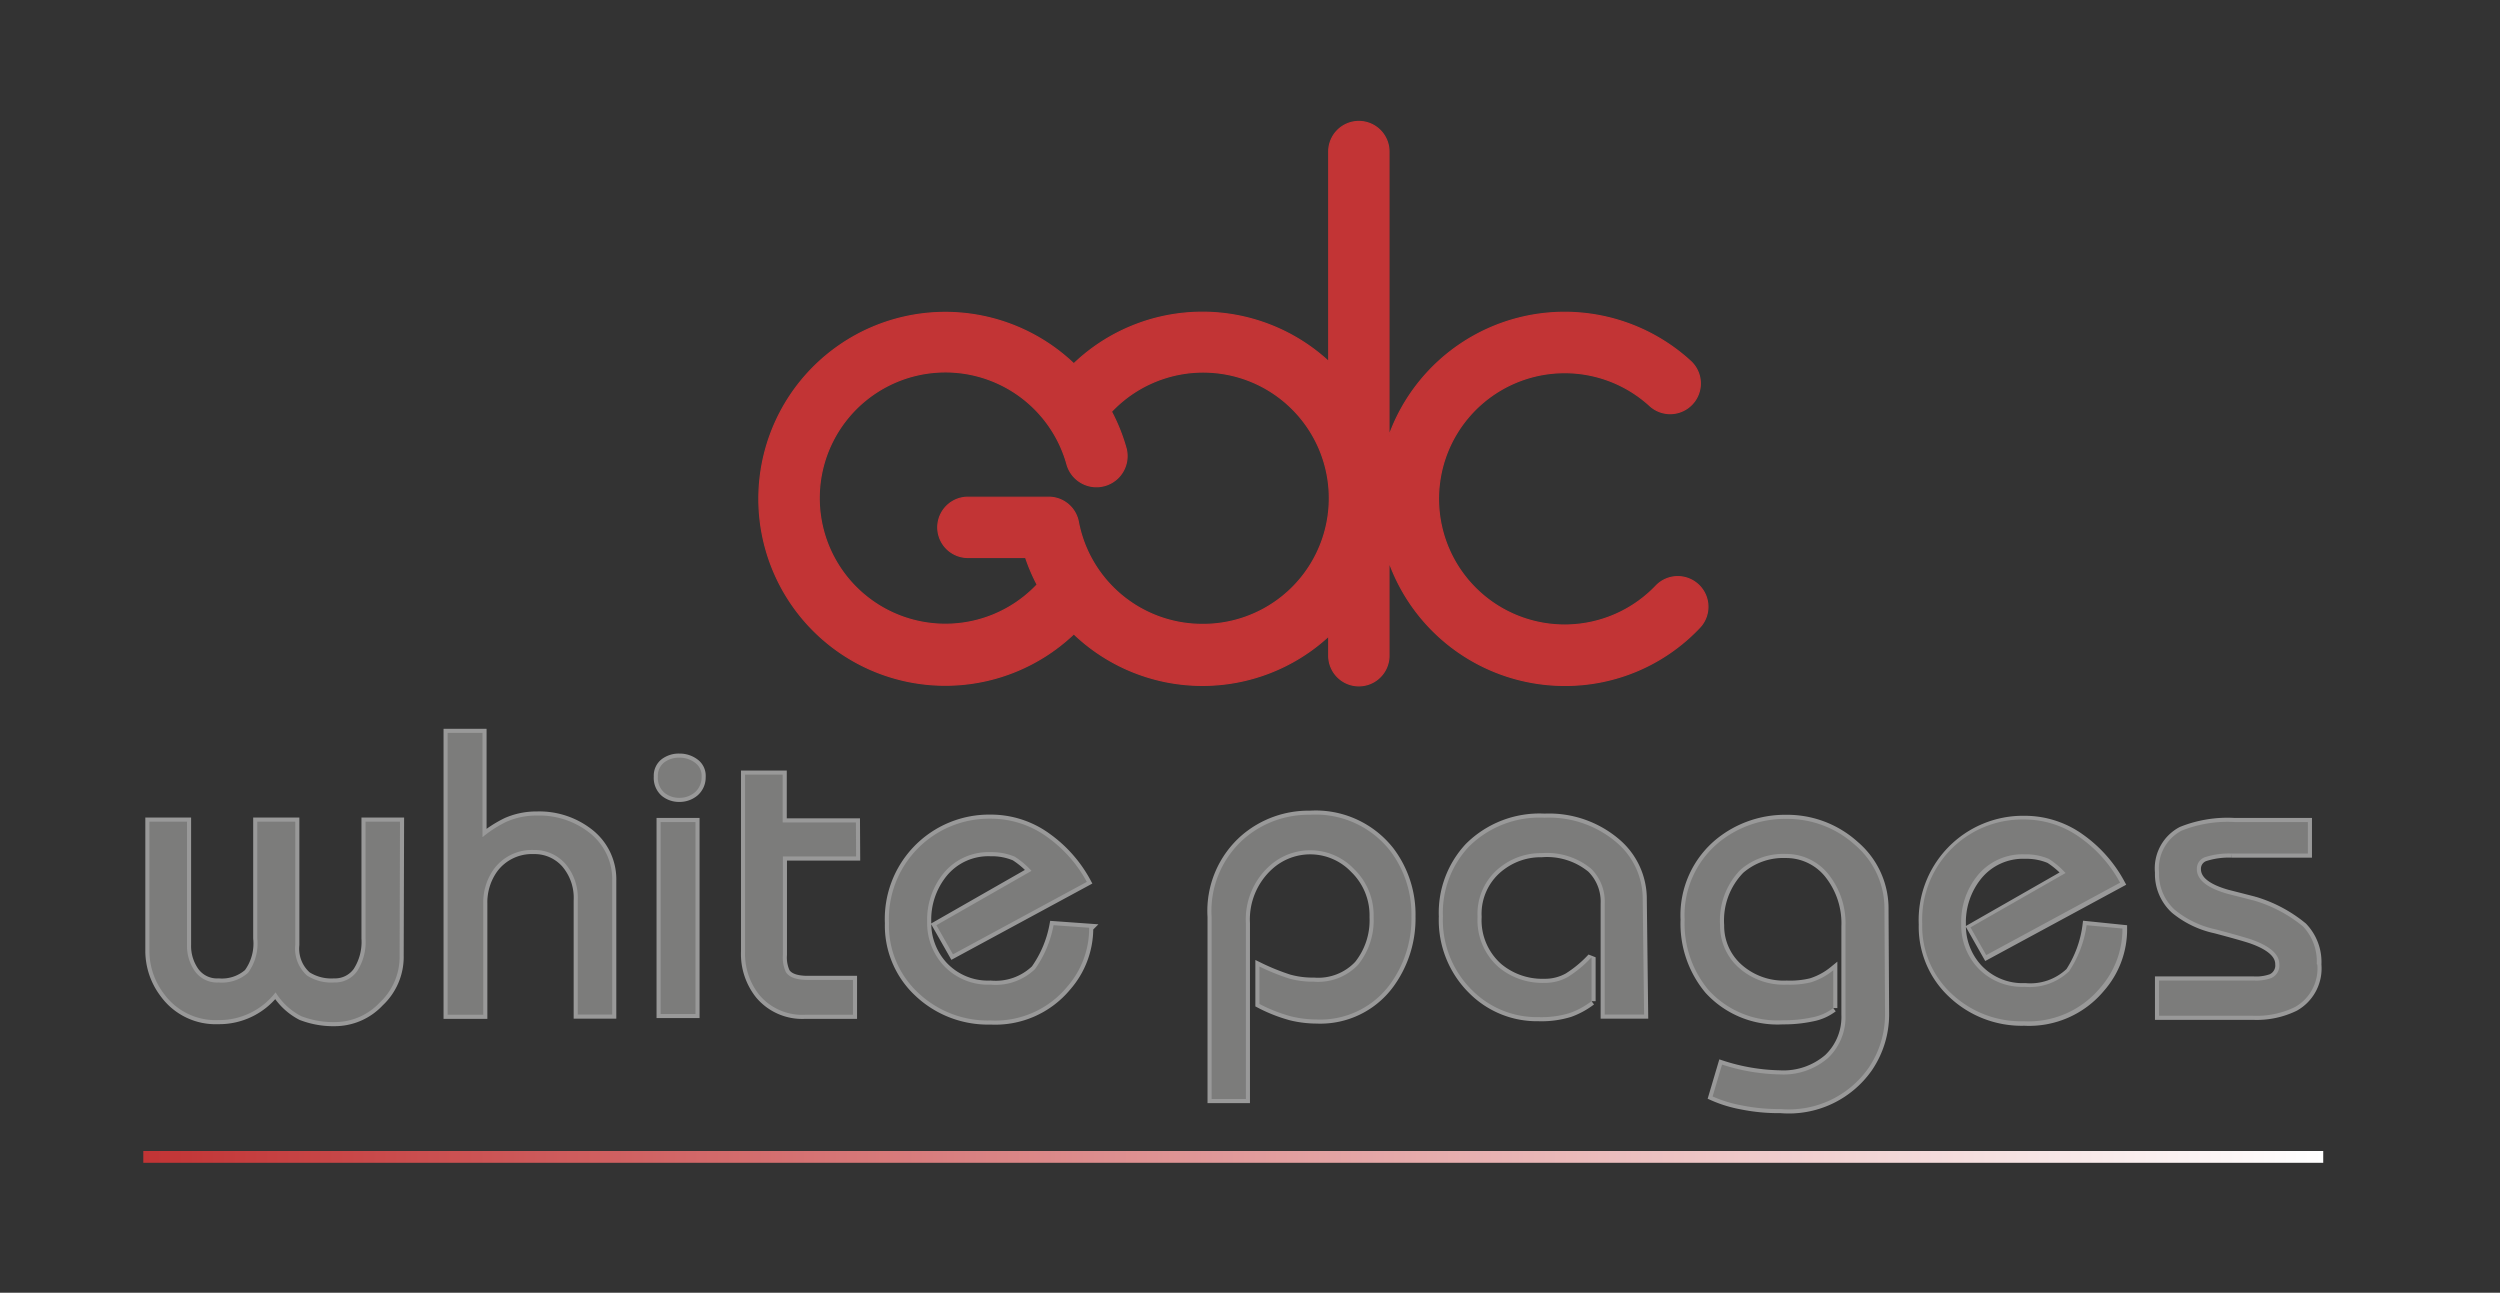
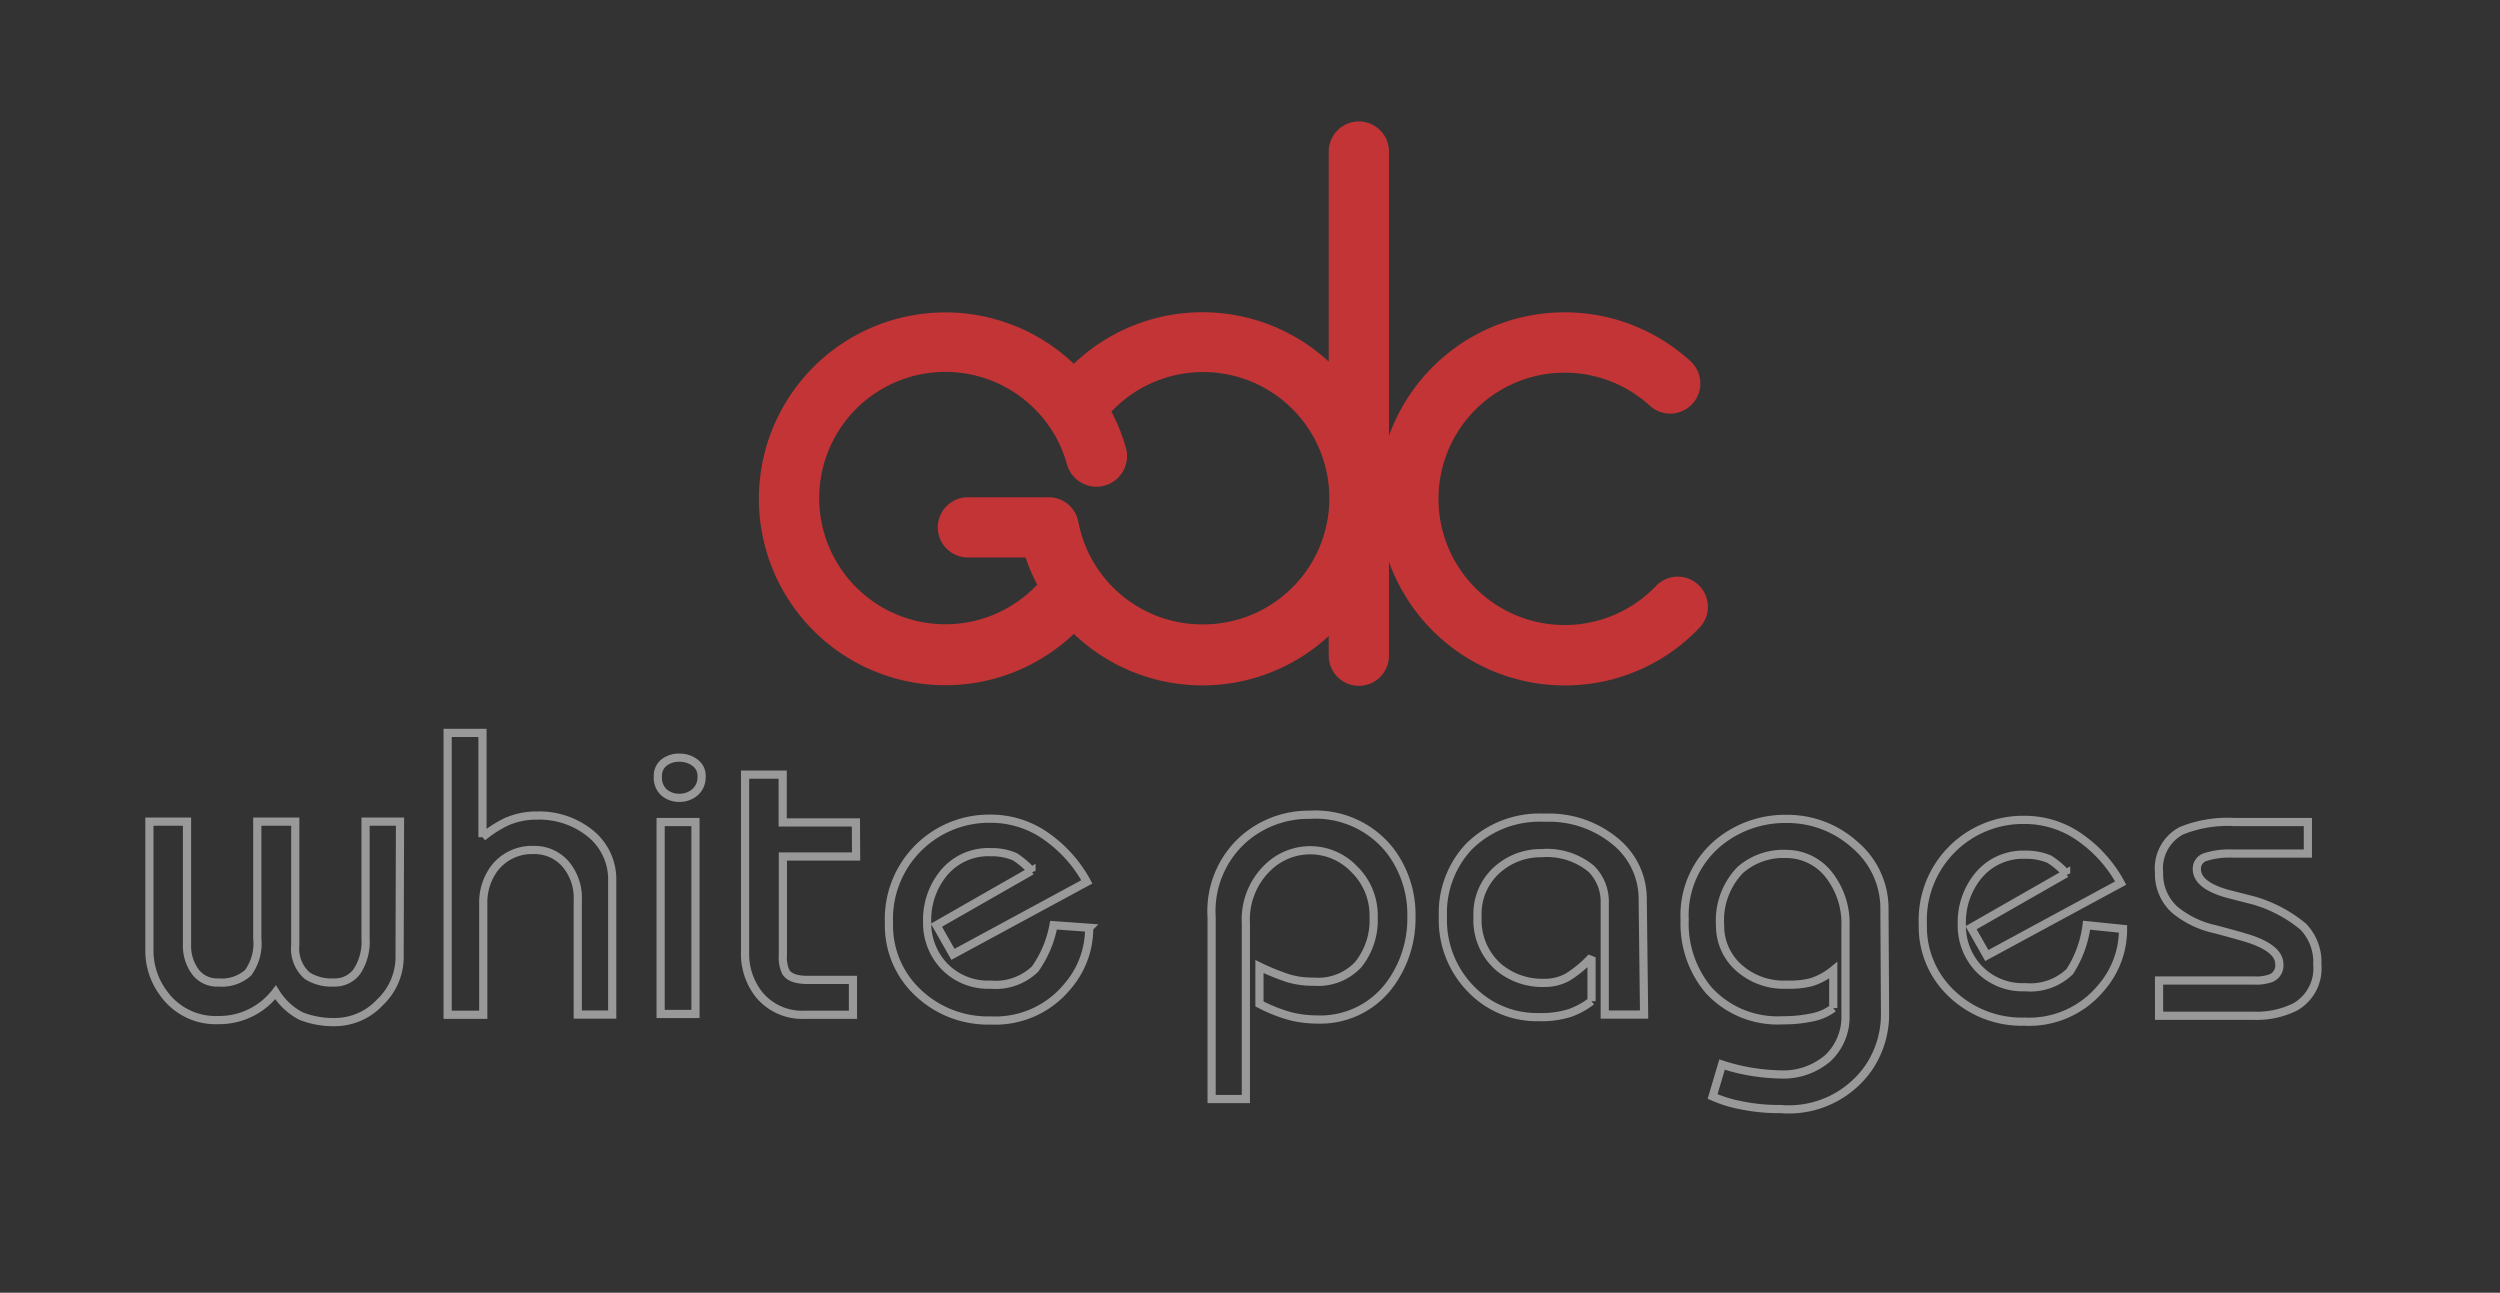
<svg xmlns="http://www.w3.org/2000/svg" viewBox="0 0 127 65.67">
  <rect x="0" y="0" width="127" height="65.67" fill="#333333" stroke="none" />
  <defs>
    <clipPath id="clip-path">
      <rect x="7.28" y="58.47" width="110.74" height="0.6" style="fill:none" />
    </clipPath>
    <linearGradient id="Degradado_sin_nombre_4" x1="7.28" y1="58.77" x2="118.02" y2="58.77" gradientUnits="userSpaceOnUse">
      <stop offset="0" stop-color="#c23435" />
      <stop offset="1" stop-color="#fff" />
    </linearGradient>
  </defs>
  <title>brand-gdc-wp</title>
  <g id="Capa_2" data-name="Capa 2">
    <g id="Capa_1-2" data-name="Capa 1">
      <g style="clip-path:url(#clip-path)">
-         <rect x="7.28" y="58.47" width="110.74" height="0.6" style="fill:url(#Degradado_sin_nombre_4)" />
-       </g>
+         </g>
      <path d="M86.29,29.72a1.53,1.53,0,0,0-2.17.05,6.41,6.41,0,1,1-.31-9.16,1.53,1.53,0,1,0,2.07-2.26,9.48,9.48,0,0,0-15.32,3.79V7.7a1.53,1.53,0,1,0-3.06,0V18.37a9.46,9.46,0,0,0-12.95.11,9.47,9.47,0,1,0,0,13.72,9.46,9.46,0,0,0,12.95.11v1a1.53,1.53,0,1,0,3.06,0V28.54a9.49,9.49,0,0,0,8.92,6.28,9.39,9.39,0,0,0,6.86-2.94A1.53,1.53,0,0,0,86.29,29.72Zm-25.21,2a6.41,6.41,0,0,1-6.3-5.21,1.53,1.53,0,0,0-1.51-1.25h-4.1a1.53,1.53,0,0,0,0,3.06H52.1a9.4,9.4,0,0,0,.59,1.38,6.41,6.41,0,1,1,1.51-6.12,1.53,1.53,0,1,0,3-.82,9.39,9.39,0,0,0-.74-1.85,6.41,6.41,0,1,1,4.67,10.81Z" style="fill:#c23435" />
-       <path d="M86.29,29.72a1.53,1.53,0,0,0-2.17.05,6.41,6.41,0,1,1-.31-9.16,1.53,1.53,0,1,0,2.07-2.26,9.48,9.48,0,0,0-15.32,3.79V7.7a1.53,1.53,0,1,0-3.06,0V18.37a9.46,9.46,0,0,0-12.95.11,9.47,9.47,0,1,0,0,13.72,9.46,9.46,0,0,0,12.95.11v1a1.53,1.53,0,1,0,3.06,0V28.54a9.49,9.49,0,0,0,8.92,6.28,9.39,9.39,0,0,0,6.86-2.94A1.53,1.53,0,0,0,86.29,29.72Zm-25.21,2a6.41,6.41,0,0,1-6.3-5.21,1.53,1.53,0,0,0-1.51-1.25h-4.1a1.53,1.53,0,0,0,0,3.06H52.1a9.4,9.4,0,0,0,.59,1.38,6.41,6.41,0,1,1,1.51-6.12,1.53,1.53,0,1,0,3-.82,9.39,9.39,0,0,0-.74-1.85,6.41,6.41,0,1,1,4.67,10.81Z" style="fill:none;stroke:#c23435;stroke-miterlimit:2.613;stroke-width:0.06px" />
      <path d="M117.72,49a2.25,2.25,0,0,1-1.14,2.16,4.44,4.44,0,0,1-2.14.44h-4.76V49.81h4.8a2.31,2.31,0,0,0,.89-.12.7.7,0,0,0,.42-.71q0-.75-1.41-1.25-.44-.15-1.83-.52a4.85,4.85,0,0,1-2.08-1,2.45,2.45,0,0,1-.79-1.89,2.16,2.16,0,0,1,1.14-2.12,6.25,6.25,0,0,1,2.7-.44h3.72v1.6h-3.89a3.93,3.93,0,0,0-1.29.17.62.62,0,0,0-.46.62q0,.81,1.54,1.25l1.37.35A7,7,0,0,1,117,47.07,2.59,2.59,0,0,1,117.72,49Zm-9.87-1.81a4.52,4.52,0,0,1-1.12,3,4.74,4.74,0,0,1-3.89,1.71,5.15,5.15,0,0,1-3.67-1.4,4.66,4.66,0,0,1-1.49-3.54,5.09,5.09,0,0,1,5.16-5.31,4.86,4.86,0,0,1,2.89.94,6.73,6.73,0,0,1,2,2.27l-6.8,3.68-.8-1.41,4.83-2.76a4.24,4.24,0,0,0-.85-.72,3,3,0,0,0-1.23-.23,2.94,2.94,0,0,0-2.41,1.1,3.73,3.73,0,0,0-.81,2.44,3.18,3.18,0,0,0,.81,2.19,3.08,3.08,0,0,0,2.41,1,2.89,2.89,0,0,0,2.26-.79A5.63,5.63,0,0,0,106,47ZM95.76,51.54a4.84,4.84,0,0,1-.83,2.7,4.94,4.94,0,0,1-4.47,2.1,9.47,9.47,0,0,1-2-.19A6.48,6.48,0,0,1,87,55.7l.48-1.62a10.07,10.07,0,0,0,2.93.5,3.46,3.46,0,0,0,2.45-.83,2.87,2.87,0,0,0,.89-2.2V47.07a4,4,0,0,0-.89-2.69,2.75,2.75,0,0,0-2.14-1,3.32,3.32,0,0,0-2.31.81A3.68,3.68,0,0,0,87.38,47a2.84,2.84,0,0,0,.93,2.14,3.43,3.43,0,0,0,2.46.88A4.49,4.49,0,0,0,92,49.9a3.38,3.38,0,0,0,1.13-.61v1.92a2.54,2.54,0,0,1-1.06.47,6.85,6.85,0,0,1-1.5.15,4.74,4.74,0,0,1-3.78-1.54,5.26,5.26,0,0,1-1.21-3.57,4.79,4.79,0,0,1,1.83-4,5.32,5.32,0,0,1,3.33-1.12,5.12,5.12,0,0,1,3.49,1.32,4.24,4.24,0,0,1,1.5,3.32Zm-12.24,0h-2V45.9a2.35,2.35,0,0,0-.69-1.77,3.53,3.53,0,0,0-2.52-.79,3.3,3.3,0,0,0-2,.64,3,3,0,0,0-1.25,2.6,3.17,3.17,0,0,0,1.08,2.56,3.46,3.46,0,0,0,2.31.79,2.38,2.38,0,0,0,1.2-.3,5.93,5.93,0,0,0,1.2-1v2.23a4.09,4.09,0,0,1-1.1.6,4.92,4.92,0,0,1-1.6.21,4.64,4.64,0,0,1-3.35-1.35,5,5,0,0,1-1.5-3.76,4.91,4.91,0,0,1,1.31-3.54,5.08,5.08,0,0,1,3.85-1.48,5.28,5.28,0,0,1,3.7,1.29,3.76,3.76,0,0,1,1.29,2.87Zm-11.82-5a5.65,5.65,0,0,1-1,3.34,4.39,4.39,0,0,1-3.81,1.91,5.55,5.55,0,0,1-1.31-.16,7.85,7.85,0,0,1-1.6-.63v-1.9a11.35,11.35,0,0,0,1.51.61,4.48,4.48,0,0,0,1.26.16A2.79,2.79,0,0,0,69,49a3.6,3.6,0,0,0,.78-2.41,3.27,3.27,0,0,0-1-2.45A3.08,3.08,0,0,0,64.48,44a3.66,3.66,0,0,0-1.19,2.9v8.93H61.55V46.58a4.89,4.89,0,0,1,1.68-4,5,5,0,0,1,3.31-1.19,4.81,4.81,0,0,1,4.08,1.83A5.36,5.36,0,0,1,71.7,46.58Zm-16.37.59a4.52,4.52,0,0,1-1.12,3,4.74,4.74,0,0,1-3.89,1.71,5.15,5.15,0,0,1-3.67-1.4,4.66,4.66,0,0,1-1.49-3.54,5.09,5.09,0,0,1,5.16-5.31,4.86,4.86,0,0,1,2.89.94,6.73,6.73,0,0,1,2,2.27l-6.8,3.68L47.57,47l4.83-2.76a4.24,4.24,0,0,0-.85-.72,3,3,0,0,0-1.23-.23,2.94,2.94,0,0,0-2.41,1.1,3.73,3.73,0,0,0-.81,2.44,3.18,3.18,0,0,0,.81,2.19,3.08,3.08,0,0,0,2.41,1,2.89,2.89,0,0,0,2.26-.79A5.63,5.63,0,0,0,53.52,47ZM43.49,43.51H39.77v5a1.79,1.79,0,0,0,.15.87q.25.4,1.12.4h2.29v1.77H40.89a2.84,2.84,0,0,1-2.31-1,3.33,3.33,0,0,1-.73-2.2v-9h1.91v2.43h3.72Zm-8.16,8H33.56V41.76h1.77Zm.31-12.06a1,1,0,0,1-.34.8,1.2,1.2,0,0,1-.78.28,1.17,1.17,0,0,1-.78-.27,1,1,0,0,1-.32-.81.85.85,0,0,1,.31-.71,1.23,1.23,0,0,1,.79-.25,1.29,1.29,0,0,1,.78.25A.82.82,0,0,1,35.64,39.48ZM31.1,51.54H29.35v-5.8a2.66,2.66,0,0,0-.63-1.86,2.08,2.08,0,0,0-1.61-.7,2.4,2.4,0,0,0-2,.94,2.9,2.9,0,0,0-.56,1.79v5.64H22.74V37.23h1.77v5.3a5.91,5.91,0,0,1,1.23-.79,3.77,3.77,0,0,1,1.54-.31,4.13,4.13,0,0,1,2.71.91,3,3,0,0,1,1.11,2.43Zm-10.8-3a3.17,3.17,0,0,1-1,2.38,3.13,3.13,0,0,1-2.19,1,4.53,4.53,0,0,1-1.81-.3A3.31,3.31,0,0,1,14,50.41a3.61,3.61,0,0,1-2.91,1.41A3.24,3.24,0,0,1,8.34,50.5a3.61,3.61,0,0,1-.75-2.18V41.74H9.5V48a2.23,2.23,0,0,0,.41,1.35,1.38,1.38,0,0,0,1.2.56,2,2,0,0,0,1.49-.49,2.52,2.52,0,0,0,.47-1.75V41.74H15V48a1.83,1.83,0,0,0,.6,1.56,2.28,2.28,0,0,0,1.37.35,1.38,1.38,0,0,0,1.17-.57,2.75,2.75,0,0,0,.43-1.67V41.74h1.75Z" style="fill:none;stroke:#999;stroke-miterlimit:2.613;stroke-width:0.416px" />
-       <path d="M117.72,49a2.25,2.25,0,0,1-1.14,2.16,4.44,4.44,0,0,1-2.14.44h-4.76V49.81h4.8a2.31,2.31,0,0,0,.89-.12.7.7,0,0,0,.42-.71q0-.75-1.41-1.25-.44-.15-1.83-.52a4.85,4.85,0,0,1-2.08-1,2.45,2.45,0,0,1-.79-1.89,2.16,2.16,0,0,1,1.14-2.12,6.25,6.25,0,0,1,2.7-.44h3.72v1.6h-3.89a3.93,3.93,0,0,0-1.29.17.62.62,0,0,0-.46.62q0,.81,1.54,1.25l1.37.35A7,7,0,0,1,117,47.07a2.59,2.59,0,0,1,.69,1.91m-9.87-1.81a4.52,4.52,0,0,1-1.12,3,4.74,4.74,0,0,1-3.89,1.71,5.15,5.15,0,0,1-3.67-1.4,4.66,4.66,0,0,1-1.49-3.54,5.09,5.09,0,0,1,5.16-5.31,4.86,4.86,0,0,1,2.89.94,6.73,6.73,0,0,1,2,2.27l-6.8,3.68-.8-1.41,4.83-2.76a4.24,4.24,0,0,0-.85-.72,3,3,0,0,0-1.23-.23,2.94,2.94,0,0,0-2.41,1.1,3.73,3.73,0,0,0-.81,2.44,3.18,3.18,0,0,0,.81,2.19,3.08,3.08,0,0,0,2.41,1,2.89,2.89,0,0,0,2.26-.79A5.63,5.63,0,0,0,106,47ZM95.76,51.54a4.84,4.84,0,0,1-.83,2.7,4.94,4.94,0,0,1-4.47,2.1,9.47,9.47,0,0,1-2-.19A6.48,6.48,0,0,1,87,55.7l.48-1.62a10.07,10.07,0,0,0,2.93.5,3.46,3.46,0,0,0,2.45-.83,2.87,2.87,0,0,0,.89-2.2V47.07a4,4,0,0,0-.89-2.69,2.75,2.75,0,0,0-2.14-1,3.32,3.32,0,0,0-2.31.81A3.68,3.68,0,0,0,87.38,47a2.84,2.84,0,0,0,.93,2.14,3.43,3.43,0,0,0,2.46.88A4.49,4.49,0,0,0,92,49.9a3.38,3.38,0,0,0,1.13-.61v1.92a2.54,2.54,0,0,1-1.06.47,6.85,6.85,0,0,1-1.5.15,4.74,4.74,0,0,1-3.78-1.54,5.26,5.26,0,0,1-1.21-3.57,4.79,4.79,0,0,1,1.83-4,5.32,5.32,0,0,1,3.33-1.12,5.12,5.12,0,0,1,3.49,1.32,4.24,4.24,0,0,1,1.5,3.32Zm-12.24,0h-2V45.9a2.35,2.35,0,0,0-.69-1.77,3.53,3.53,0,0,0-2.52-.79,3.3,3.3,0,0,0-2,.64,3,3,0,0,0-1.25,2.6,3.17,3.17,0,0,0,1.08,2.56,3.46,3.46,0,0,0,2.31.79,2.38,2.38,0,0,0,1.2-.3,5.93,5.93,0,0,0,1.2-1v2.23a4.09,4.09,0,0,1-1.1.6,4.92,4.92,0,0,1-1.6.21,4.64,4.64,0,0,1-3.35-1.35,5,5,0,0,1-1.5-3.76,4.91,4.91,0,0,1,1.31-3.54,5.08,5.08,0,0,1,3.85-1.48,5.28,5.28,0,0,1,3.7,1.29,3.76,3.76,0,0,1,1.29,2.87Zm-11.82-5a5.65,5.65,0,0,1-1,3.34,4.39,4.39,0,0,1-3.81,1.91,5.55,5.55,0,0,1-1.31-.16,7.85,7.85,0,0,1-1.6-.63v-1.9a11.35,11.35,0,0,0,1.51.61,4.48,4.48,0,0,0,1.26.16A2.79,2.79,0,0,0,69,49a3.6,3.6,0,0,0,.78-2.41,3.27,3.27,0,0,0-1-2.45A3.08,3.08,0,0,0,64.48,44a3.66,3.66,0,0,0-1.19,2.9v8.93H61.55V46.58a4.89,4.89,0,0,1,1.68-4,5,5,0,0,1,3.31-1.19,4.81,4.81,0,0,1,4.08,1.83A5.36,5.36,0,0,1,71.7,46.58Zm-16.37.59a4.52,4.52,0,0,1-1.12,3,4.74,4.74,0,0,1-3.89,1.71,5.15,5.15,0,0,1-3.67-1.4,4.66,4.66,0,0,1-1.49-3.54,5.09,5.09,0,0,1,5.16-5.31,4.86,4.86,0,0,1,2.89.94,6.73,6.73,0,0,1,2,2.27l-6.8,3.68L47.57,47l4.83-2.76a4.24,4.24,0,0,0-.85-.72,3,3,0,0,0-1.23-.23,2.94,2.94,0,0,0-2.41,1.1,3.73,3.73,0,0,0-.81,2.44,3.18,3.18,0,0,0,.81,2.19,3.08,3.08,0,0,0,2.41,1,2.89,2.89,0,0,0,2.26-.79A5.63,5.63,0,0,0,53.52,47ZM43.49,43.51H39.77v5a1.79,1.79,0,0,0,.15.87q.25.4,1.12.4h2.29v1.77H40.89a2.84,2.84,0,0,1-2.31-1,3.33,3.33,0,0,1-.73-2.2v-9h1.91v2.43h3.72Zm-8.16,8H33.56V41.76h1.77Zm.31-12.06a1,1,0,0,1-.34.8,1.2,1.2,0,0,1-.78.28,1.17,1.17,0,0,1-.78-.27,1,1,0,0,1-.32-.81.85.85,0,0,1,.31-.71,1.23,1.23,0,0,1,.79-.25,1.29,1.29,0,0,1,.78.25A.82.82,0,0,1,35.64,39.48ZM31.1,51.54H29.35v-5.8a2.66,2.66,0,0,0-.63-1.86,2.08,2.08,0,0,0-1.61-.7,2.4,2.4,0,0,0-2,.94,2.9,2.9,0,0,0-.56,1.79v5.64H22.74V37.23h1.77v5.3a5.91,5.91,0,0,1,1.23-.79,3.77,3.77,0,0,1,1.54-.31,4.13,4.13,0,0,1,2.71.91,3,3,0,0,1,1.11,2.43Zm-10.8-3a3.17,3.17,0,0,1-1,2.38,3.13,3.13,0,0,1-2.19,1,4.53,4.53,0,0,1-1.81-.3A3.31,3.31,0,0,1,14,50.41a3.61,3.61,0,0,1-2.91,1.41A3.24,3.24,0,0,1,8.34,50.5a3.61,3.61,0,0,1-.75-2.18V41.74H9.5V48a2.23,2.23,0,0,0,.41,1.35,1.38,1.38,0,0,0,1.2.56,2,2,0,0,0,1.49-.49,2.52,2.52,0,0,0,.47-1.75V41.74H15V48a1.83,1.83,0,0,0,.6,1.56,2.28,2.28,0,0,0,1.37.35,1.38,1.38,0,0,0,1.17-.57,2.75,2.75,0,0,0,.43-1.67V41.74h1.75Z" style="fill:#7c7c7b" />
-       <rect width="127" height="65.67" style="fill:none" />
    </g>
  </g>
</svg>